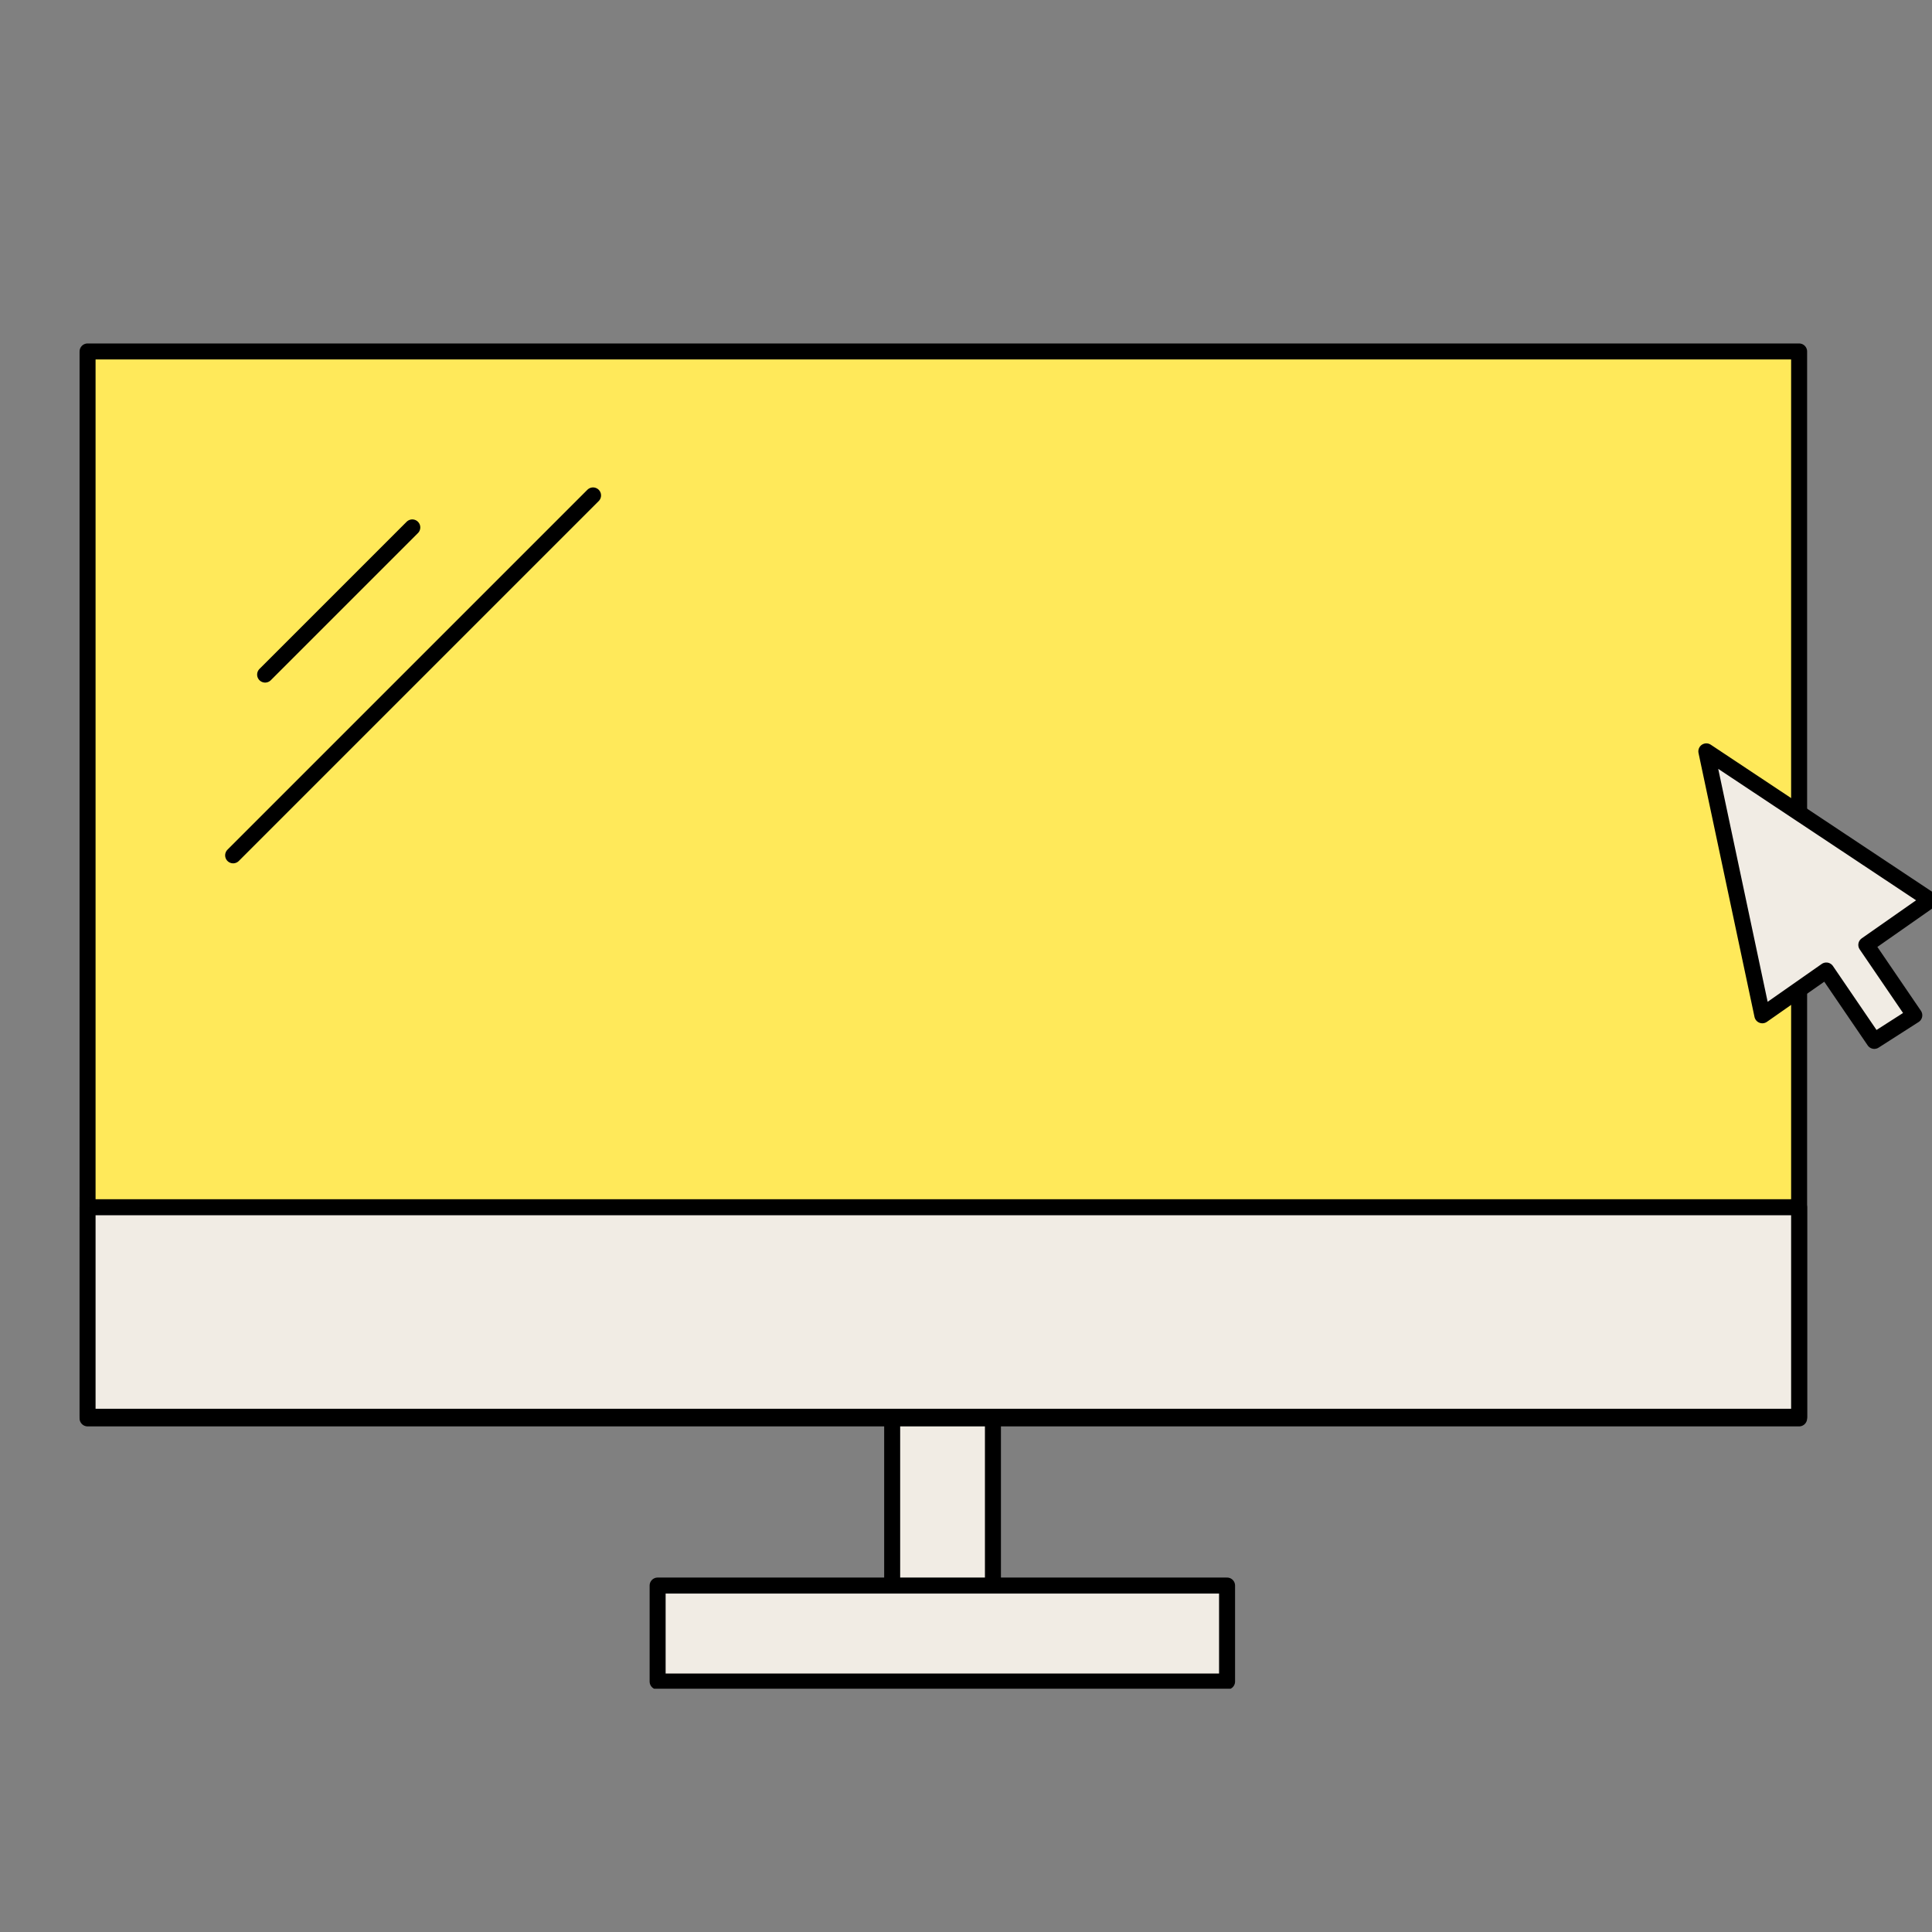
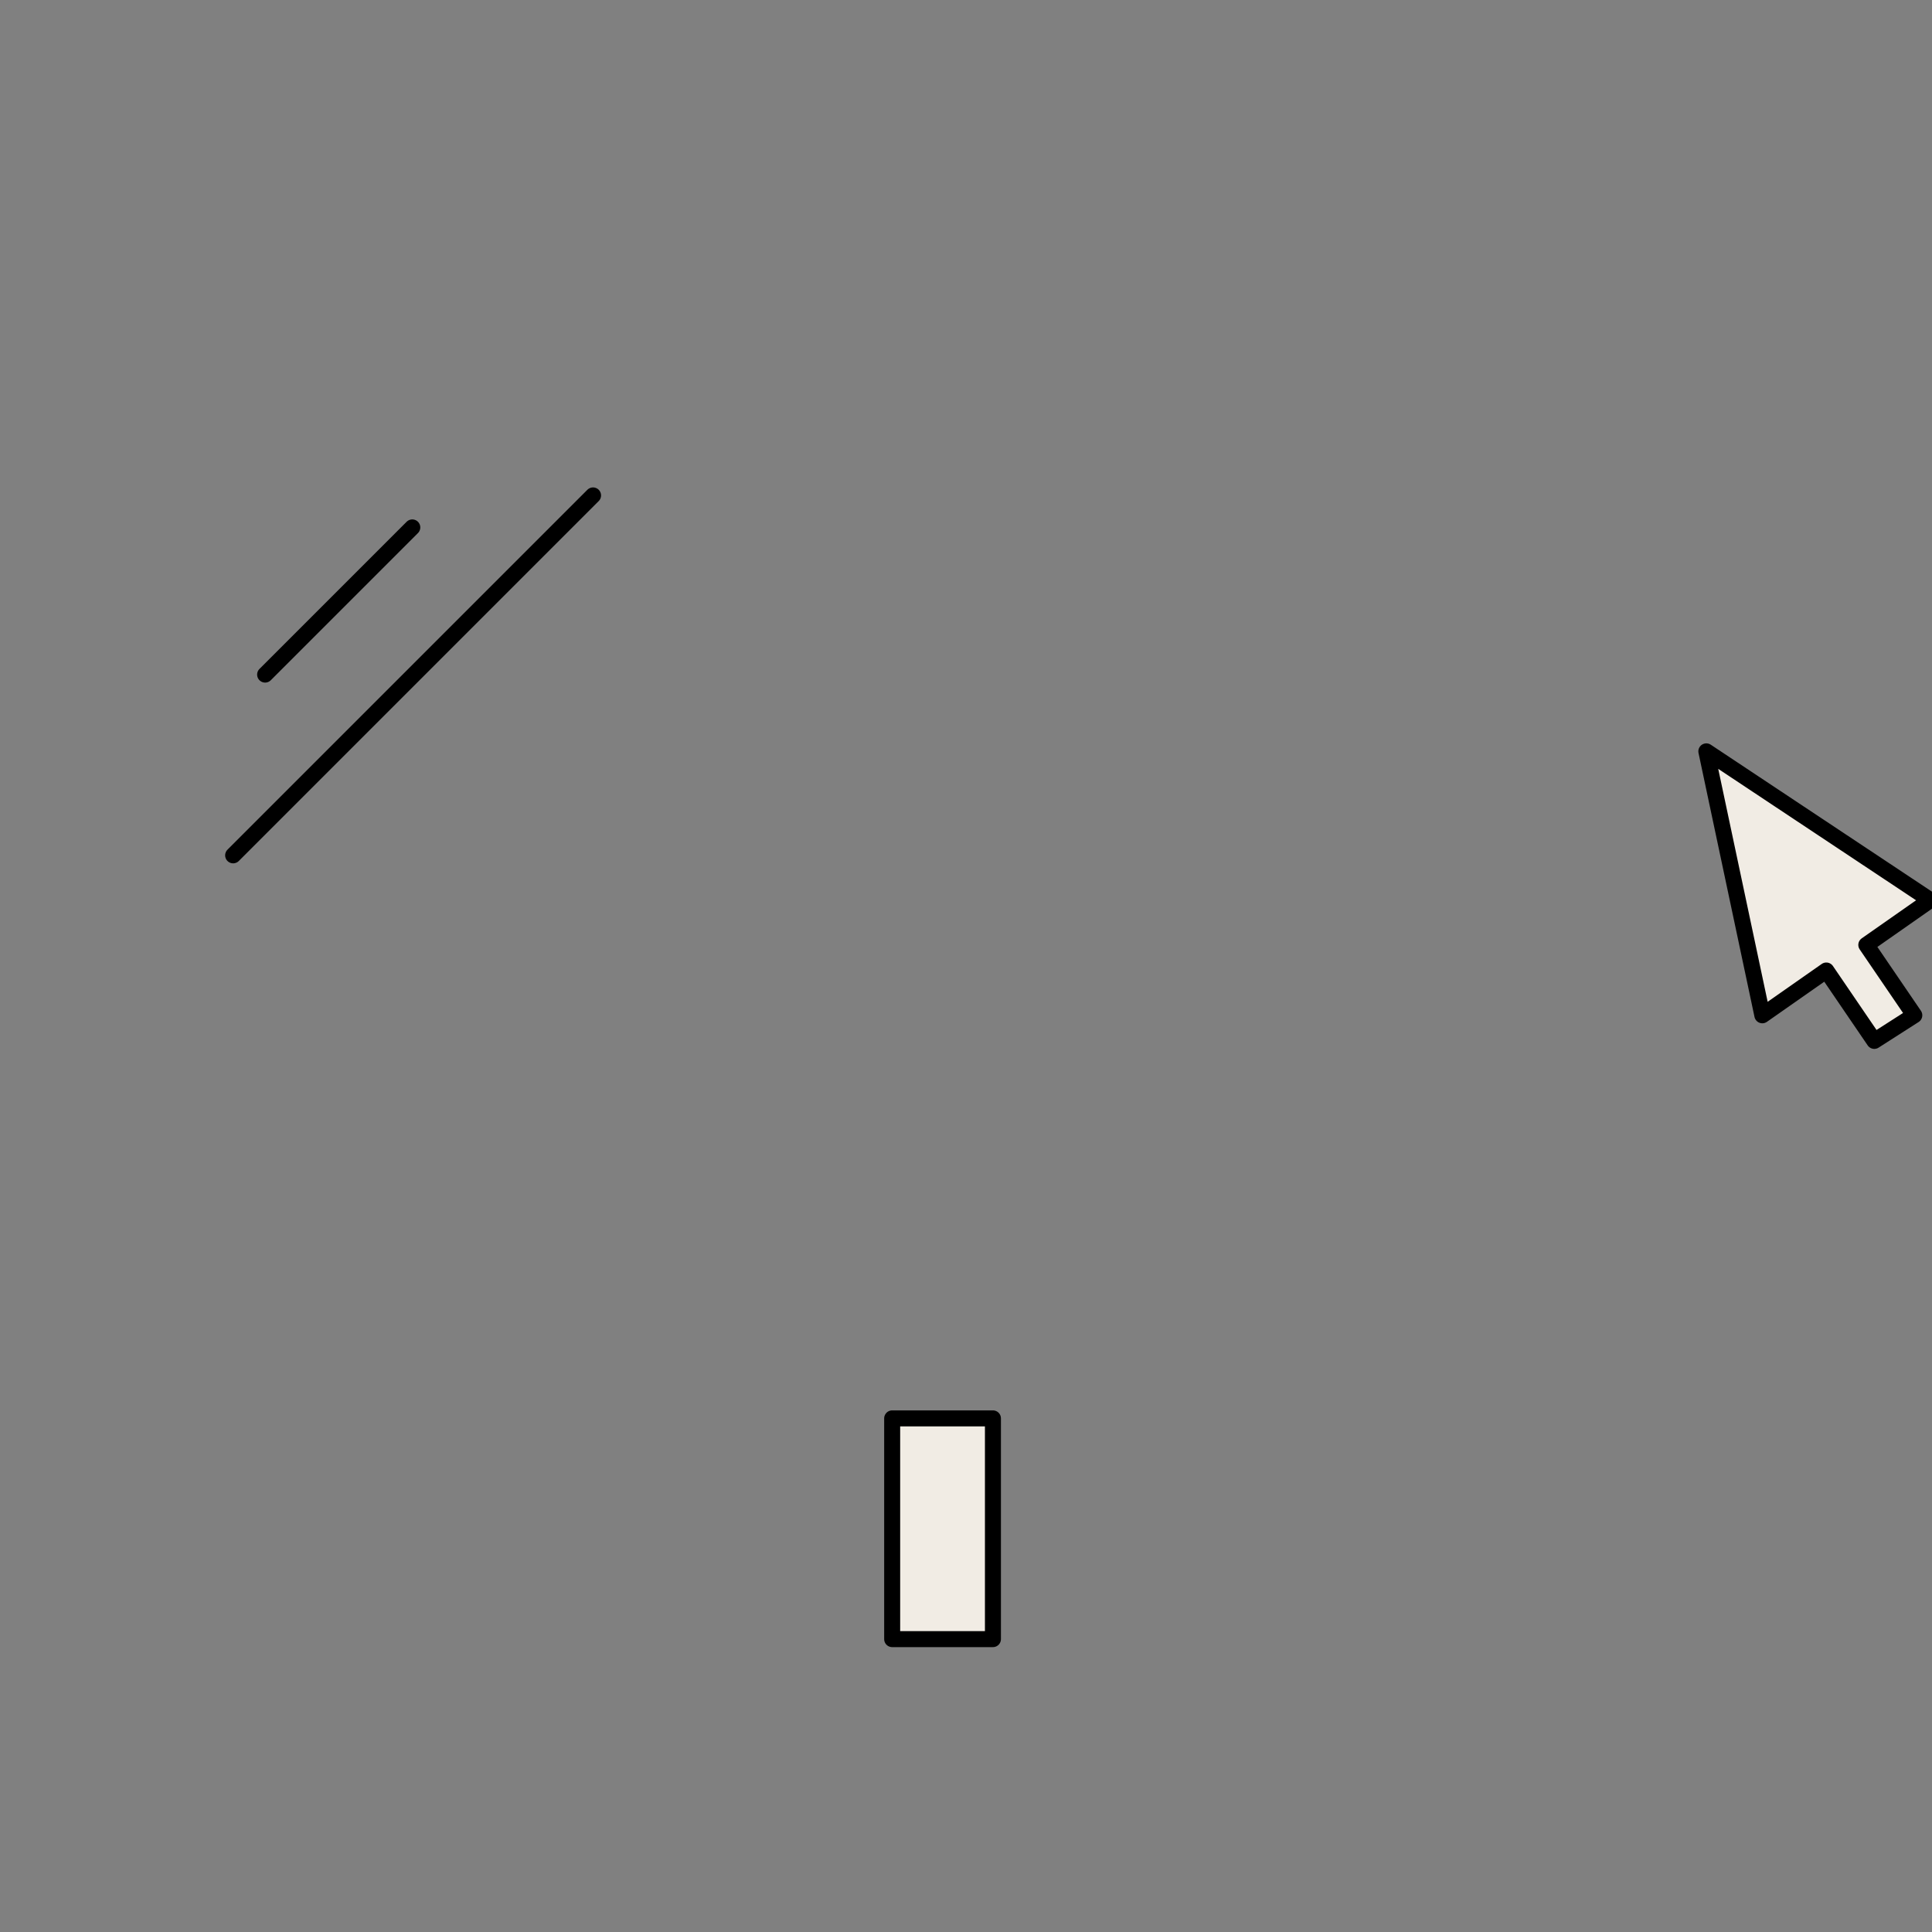
<svg xmlns="http://www.w3.org/2000/svg" width="135" height="135" viewBox="0 0 135 135" fill="none">
  <rect x="0" y="0" width="135" height="135" fill="#808080" stroke="none" />
  <g clip-path="url(#clip0)">
    <g clip-path="url(#clip1)">
-       <path d="M125.715 24.559H6.119V99.111H125.715V24.559Z" fill="#FFE95A" stroke="black" stroke-width="1.118" stroke-miterlimit="10" stroke-linecap="round" stroke-linejoin="round" />
-       <path d="M125.715 84.357H6.119V98.999H125.715V84.357Z" fill="#F1ECE4" stroke="black" stroke-width="1.118" stroke-miterlimit="10" stroke-linecap="round" stroke-linejoin="round" />
      <path d="M69.382 99.111H62.341V114.535H69.382V99.111Z" fill="#F1ECE4" stroke="black" stroke-width="1.118" stroke-miterlimit="10" stroke-linecap="round" stroke-linejoin="round" />
-       <path d="M85.742 117.499V110.792L45.952 110.792V117.499H85.742Z" fill="#F1ECE4" stroke="black" stroke-width="1.118" stroke-miterlimit="10" stroke-linecap="round" stroke-linejoin="round" />
      <path d="M18.526 47.137L28.809 36.854" stroke="black" stroke-width="1.118" stroke-miterlimit="10" stroke-linecap="round" stroke-linejoin="round" />
      <path d="M16.291 59.767L41.44 34.618" stroke="black" stroke-width="1.118" stroke-miterlimit="10" stroke-linecap="round" stroke-linejoin="round" />
      <path d="M134.88 62.897L119.232 52.502L123.144 70.944L127.615 67.815L130.968 72.733L133.763 70.944L130.41 66.026L134.88 62.897Z" fill="#F1ECE4" stroke="black" stroke-width="1.118" stroke-miterlimit="10" stroke-linecap="round" stroke-linejoin="round" />
    </g>
  </g>
  <defs>
    <clipPath id="clip0">
      <rect width="135" height="135" fill="white" />
    </clipPath>
    <clipPath id="clip1">
      <rect width="129.879" height="94" fill="white" transform="translate(5.561 24)" />
    </clipPath>
  </defs>
</svg>